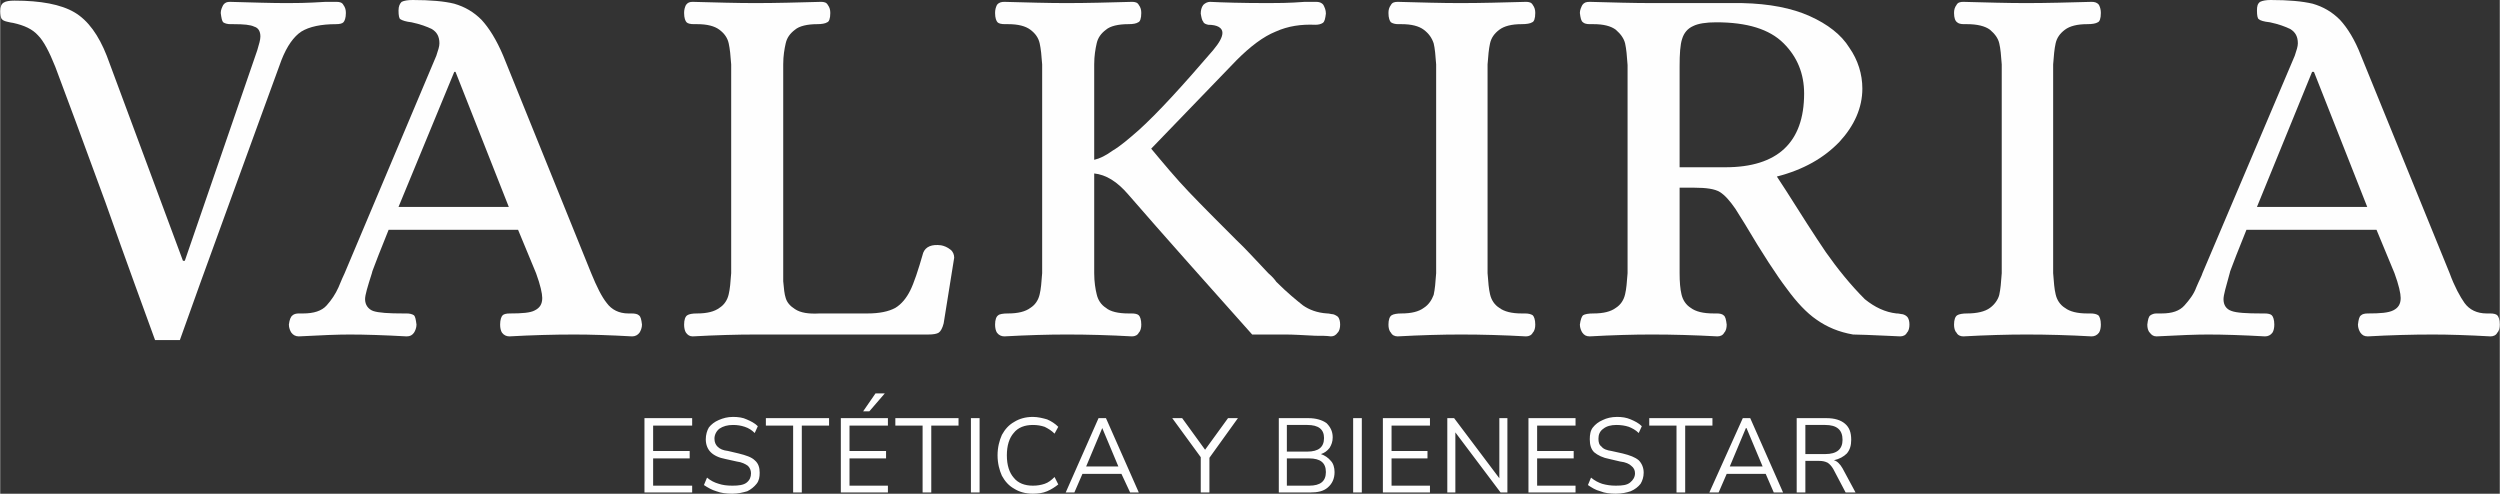
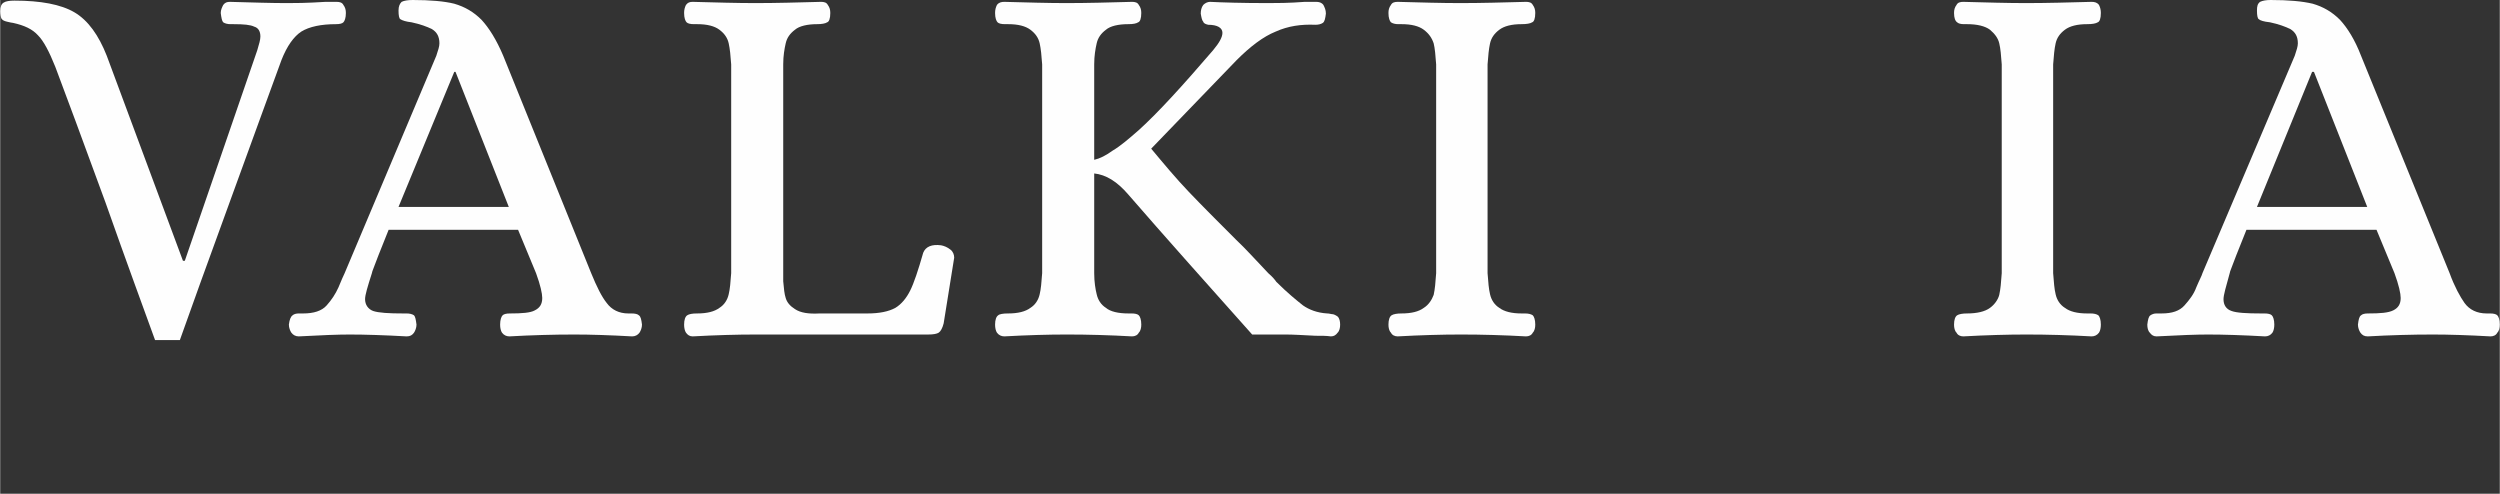
<svg xmlns="http://www.w3.org/2000/svg" xml:space="preserve" width="114.416mm" height="22.596mm" version="1.1" style="shape-rendering:geometricPrecision; text-rendering:geometricPrecision; image-rendering:optimizeQuality; fill-rule:evenodd; clip-rule:evenodd" viewBox="0 0 4035 797">
  <rect x="0" y="0" width="4035" height="797" fill="#333333" stroke="none" />
  <defs>
    <style type="text/css">
   
    .fil0 {fill:#FEFEFE;fill-rule:nonzero}
   
  </style>
  </defs>
  <g id="Capa_x0020_1">
    <g id="_2426785990064">
-       <path class="fil0" d="M1040 795l0 -120 77 0 0 12 -63 0 0 41 59 0 0 12 -59 0 0 44 63 0 0 11 -77 0zm142 2c-10,0 -18,-1 -26,-4 -7,-2 -14,-6 -20,-10l5 -12c6,5 12,8 19,10 6,2 13,3 22,3 10,0 18,-1 23,-5 5,-4 7,-9 7,-15 0,-5 -2,-9 -5,-12 -4,-3 -10,-6 -18,-7l-18 -4c-11,-2 -19,-6 -24,-11 -5,-5 -8,-12 -8,-21 0,-7 2,-14 5,-19 4,-5 9,-9 16,-12 7,-3 14,-5 23,-5 8,0 16,1 22,4 7,3 13,6 18,11l-5 11c-5,-5 -10,-8 -16,-10 -6,-2 -12,-3 -19,-3 -9,0 -16,2 -22,6 -5,4 -8,10 -8,16 0,6 2,10 5,13 4,4 9,6 17,7l17 4c12,3 21,6 26,11 6,5 8,12 8,20 0,7 -1,13 -5,18 -4,5 -9,9 -15,12 -7,2 -15,4 -24,4zm98 -2l0 -108 -44 0 0 -12 102 0 0 12 -44 0 0 108 -14 0zm77 0l0 -120 76 0 0 12 -62 0 0 41 59 0 0 12 -59 0 0 44 62 0 0 11 -76 0zm36 -131l20 -29 15 0 -25 29 -10 0zm96 131l0 -108 -44 0 0 -12 102 0 0 12 -44 0 0 108 -14 0zm78 0l0 -120 14 0 0 120 -14 0zm100 2c-12,0 -22,-3 -30,-8 -9,-5 -15,-12 -20,-21 -4,-9 -7,-20 -7,-33 0,-13 3,-24 7,-33 5,-9 11,-16 20,-21 8,-5 18,-8 30,-8 8,0 16,2 23,4 7,3 13,7 18,12l-6 11c-5,-5 -10,-8 -16,-11 -6,-2 -12,-3 -19,-3 -13,0 -24,4 -31,13 -7,8 -11,20 -11,36 0,16 4,28 11,36 7,9 18,13 31,13 7,0 13,-1 19,-3 6,-2 11,-6 16,-11l6 12c-5,4 -11,8 -18,11 -7,3 -15,4 -23,4zm53 -2l53 -120 12 0 53 120 -14 0 -14 -30 -63 0 -13 30 -14 0zm59 -104l-26 62 52 0 -26 -62 0 0zm159 104l0 -57 -46 -63 16 0 37 51 37 -51 16 0 -46 64 0 56 -14 0zm126 0l0 -120 48 0c12,0 22,3 29,8 6,6 10,13 10,23 0,7 -2,12 -5,17 -4,5 -8,8 -14,10 6,2 12,6 16,11 4,4 6,11 6,18 0,11 -4,19 -11,25 -7,6 -16,8 -29,8l-50 0zm13 -66l33 0c18,0 27,-7 27,-22 0,-14 -9,-21 -27,-21l-33 0 0 43zm0 55l36 0c18,0 27,-7 27,-22 0,-15 -9,-22 -27,-22l-36 0 0 44zm107 11l0 -120 14 0 0 120 -14 0zm48 0l0 -120 76 0 0 12 -62 0 0 41 58 0 0 12 -58 0 0 44 62 0 0 11 -76 0zm104 0l0 -120 11 0 73 97 0 -97 13 0 0 120 -11 0 -73 -97 0 97 -13 0zm131 0l0 -120 76 0 0 12 -62 0 0 41 59 0 0 12 -59 0 0 44 62 0 0 11 -76 0zm141 2c-9,0 -18,-1 -25,-4 -8,-2 -14,-6 -20,-10l5 -12c6,5 12,8 18,10 7,2 14,3 22,3 11,0 18,-1 23,-5 5,-4 8,-9 8,-15 0,-5 -2,-9 -6,-12 -3,-3 -9,-6 -18,-7l-17 -4c-11,-2 -19,-6 -25,-11 -5,-5 -7,-12 -7,-21 0,-7 1,-14 5,-19 4,-5 9,-9 16,-12 6,-3 14,-5 23,-5 8,0 15,1 22,4 7,3 13,6 18,11l-5 11c-5,-5 -11,-8 -16,-10 -6,-2 -13,-3 -20,-3 -9,0 -16,2 -21,6 -6,4 -8,10 -8,16 0,6 1,10 5,13 3,4 9,6 16,7l18 4c12,3 20,6 26,11 5,5 8,12 8,20 0,7 -2,13 -5,18 -4,5 -9,9 -16,12 -6,2 -14,4 -24,4zm98 -2l0 -108 -44 0 0 -12 102 0 0 12 -44 0 0 108 -14 0zm53 0l54 -120 12 0 53 120 -15 0 -13 -30 -63 0 -13 30 -15 0zm59 -104l-26 62 53 0 -26 -62 -1 0zm82 104l0 -120 48 0c13,0 23,3 30,9 7,6 10,14 10,26 0,9 -2,16 -7,22 -5,5 -12,9 -21,11 5,1 10,6 14,13l21 39 -16 0 -20 -38c-3,-5 -6,-8 -9,-10 -4,-2 -8,-3 -14,-3l-22 0 0 51 -14 0zm14 -62l32 0c19,0 28,-8 28,-23 0,-16 -9,-24 -28,-24l-32 0 0 47z" />
      <path class="fil0" d="M250 549c-17,-47 -44,-120 -80,-222 -37,-101 -64,-174 -81,-219 -10,-25 -19,-42 -28,-51 -9,-10 -22,-16 -40,-20 -2,0 -5,-1 -10,-2 -4,-1 -7,-2 -9,-5 -1,-2 -2,-7 -2,-12 0,-7 2,-12 6,-14 3,-2 9,-3 17,-3 42,0 75,6 97,19 22,13 39,37 52,70l123 331 3 0 117 -340c3,-10 5,-17 5,-22 0,-8 -3,-14 -10,-16 -6,-3 -17,-4 -33,-4l-5 0c-5,0 -9,-1 -12,-3 -2,-2 -3,-7 -4,-15 0,-5 2,-9 4,-13 3,-4 6,-5 11,-5 36,1 67,2 92,2 11,0 31,0 62,-2l18 0c5,0 9,1 11,5 3,4 4,8 4,13 0,8 -2,13 -4,15 -2,2 -6,3 -12,3 -24,0 -43,4 -56,12 -12,8 -23,23 -32,46 -17,46 -44,121 -82,225 -38,104 -65,179 -82,227l-40 0z" />
      <path class="fil0" d="M482 543c-5,0 -9,-2 -12,-6 -2,-3 -4,-8 -4,-13 1,-8 3,-13 6,-15 2,-2 6,-3 10,-3 4,0 6,0 7,0 17,0 30,-4 38,-13 8,-9 14,-18 19,-29 5,-12 8,-19 10,-23l148 -351c3,-9 5,-15 5,-20 0,-11 -4,-18 -12,-23 -8,-4 -19,-8 -33,-11 -9,-1 -15,-3 -18,-5 -2,-1 -3,-6 -3,-14 0,-7 2,-11 5,-14 4,-2 10,-3 18,-3 28,0 51,2 67,6 17,5 31,13 44,26 12,13 24,32 35,58l142 351c9,22 17,38 25,48 8,11 20,17 35,17l5 0c6,0 10,1 12,3 3,2 4,7 5,15 0,5 -2,10 -4,13 -3,4 -7,6 -12,6 -36,-2 -67,-3 -93,-3 -34,0 -69,1 -105,3 -5,0 -9,-2 -12,-6 -2,-3 -3,-8 -3,-13 0,-8 2,-13 4,-15 2,-2 6,-3 12,-3 19,0 33,-1 40,-5 8,-4 12,-10 12,-20 0,-7 -3,-21 -10,-40l-29 -70 -209 0c-14,35 -22,55 -24,61 -2,5 -3,8 -3,9 -7,22 -11,35 -11,42 0,9 5,16 13,19 9,3 25,4 49,4l5 0c5,0 9,1 12,3 2,2 3,7 4,15 0,5 -2,10 -4,13 -3,4 -6,6 -12,6 -36,-2 -67,-3 -92,-3 -18,0 -45,1 -82,3zm161 -209l178 0 -86 -218 -2 0 -90 218z" />
      <path class="fil0" d="M1118 543c-5,0 -8,-2 -11,-6 -2,-3 -3,-8 -3,-13 0,-8 2,-13 5,-15 3,-2 8,-3 16,-3 16,0 28,-3 36,-9 8,-5 13,-13 15,-22 2,-8 3,-20 4,-34l0 -337c-1,-14 -2,-25 -4,-34 -2,-9 -7,-16 -15,-22 -8,-6 -20,-9 -36,-9l-5 0c-6,0 -10,-1 -12,-3 -2,-2 -4,-7 -4,-15 0,-5 1,-9 3,-13 3,-4 6,-5 11,-5 37,1 71,2 101,2 34,0 69,-1 106,-2 5,0 9,1 11,5 3,4 4,8 4,13 0,9 -2,14 -5,15 -3,2 -9,3 -16,3 -16,0 -29,3 -36,9 -8,6 -13,13 -15,22 -2,9 -4,20 -4,34l0 350c1,12 2,21 4,27 2,7 7,13 15,18 9,6 22,8 40,7l77 0c19,0 34,-3 45,-9 10,-6 18,-16 24,-28 6,-12 13,-33 21,-61 4,-10 14,-14 29,-12 5,1 10,3 15,7 4,3 6,8 6,13l-17 106c-2,8 -5,13 -8,15 -3,2 -9,3 -17,3l-278 0c-31,0 -65,1 -102,3z" />
      <path class="fil0" d="M1621 543c-5,0 -9,-2 -12,-6 -2,-3 -3,-8 -3,-13 0,-8 2,-13 5,-15 2,-2 8,-3 16,-3 16,0 28,-3 36,-9 8,-5 13,-13 15,-22 2,-8 3,-20 4,-34l0 -337c-1,-14 -2,-25 -4,-34 -2,-9 -7,-16 -15,-22 -8,-6 -20,-9 -36,-9l-5 0c-6,0 -10,-1 -12,-3 -2,-2 -4,-7 -4,-15 0,-5 1,-9 3,-13 3,-4 7,-5 12,-5 37,1 70,2 100,2 34,0 69,-1 106,-2 5,0 9,1 11,5 3,4 4,8 4,13 0,9 -2,14 -5,15 -3,2 -8,3 -16,3 -16,0 -29,3 -36,9 -8,6 -13,13 -15,22 -2,9 -4,20 -4,34l0 154c9,-2 19,-7 30,-15 12,-7 26,-19 42,-33 32,-29 71,-72 120,-129 10,-12 15,-21 15,-28 0,-8 -8,-13 -23,-13 -4,-1 -7,-2 -8,-5 -2,-2 -3,-7 -4,-13 0,-5 1,-10 4,-14 3,-3 7,-5 11,-5 20,1 51,2 94,2 13,0 33,0 59,-2l18 0c5,0 9,1 12,5 2,4 4,8 4,14 -1,8 -2,13 -5,15 -3,2 -7,3 -12,3 -23,-1 -44,2 -64,11 -20,8 -41,24 -63,46l-138 143c20,24 40,48 61,70 21,22 46,47 76,77 15,14 32,33 52,54 7,6 11,11 13,14 18,18 33,30 43,38 10,7 23,12 39,13 1,0 3,0 7,1 4,0 7,2 10,4 3,3 4,8 4,13 0,5 -1,10 -4,13 -3,4 -6,6 -11,6 -7,-1 -15,-1 -25,-1 -20,-1 -36,-2 -48,-2l-54 0c-74,-83 -141,-158 -200,-226 -18,-21 -36,-32 -55,-34l0 161c0,14 2,26 4,34 2,9 7,17 15,22 7,6 20,9 36,9l5 0c6,0 10,1 12,3 2,2 4,7 4,15 0,5 -1,10 -4,13 -2,4 -6,6 -11,6 -36,-2 -71,-3 -105,-3 -31,0 -64,1 -101,3z" />
      <path class="fil0" d="M2256 543c-5,0 -9,-2 -11,-6 -3,-3 -4,-8 -4,-13 0,-8 2,-13 5,-15 3,-2 9,-3 16,-3 16,0 28,-3 36,-9 8,-5 13,-13 16,-21 2,-9 3,-20 4,-35l0 -337c-1,-14 -2,-26 -4,-34 -3,-9 -8,-16 -16,-22 -8,-6 -20,-9 -36,-9l-5 0c-5,0 -9,-1 -12,-3 -2,-2 -4,-7 -4,-15 0,-5 1,-9 4,-13 2,-4 6,-5 11,-5 37,1 70,2 101,2 34,0 69,-1 106,-2 5,0 9,1 11,5 3,4 4,8 4,13 0,9 -2,14 -5,15 -3,2 -9,3 -17,3 -16,0 -28,3 -36,9 -8,6 -13,13 -15,22 -2,9 -3,20 -4,34l0 337c1,14 2,26 4,34 2,9 7,17 15,22 8,6 20,9 36,9l5 0c6,0 10,1 13,3 2,2 4,7 4,15 0,5 -1,10 -4,13 -2,4 -6,6 -11,6 -36,-2 -71,-3 -105,-3 -31,0 -65,1 -102,3z" />
-       <path class="fil0" d="M2566 543c-6,0 -9,-2 -12,-6 -2,-3 -4,-8 -4,-13 1,-8 3,-13 5,-15 3,-2 9,-3 17,-3 16,0 28,-3 36,-9 8,-5 13,-13 15,-22 2,-8 3,-20 4,-34l0 -336c-1,-15 -2,-26 -4,-35 -2,-8 -7,-15 -15,-22 -8,-6 -20,-9 -36,-9l-6 0c-5,0 -9,-1 -11,-3 -3,-2 -4,-7 -5,-15 0,-5 2,-9 4,-13 3,-4 6,-5 12,-5 36,1 70,2 101,2l145 0c44,1 80,8 109,21 29,13 51,30 64,51 14,20 21,43 21,66 0,31 -13,60 -37,86 -25,26 -58,45 -101,56l15 23c24,38 45,71 64,99 19,27 40,53 63,76 16,13 33,21 51,23 1,0 4,0 8,1 3,0 7,2 9,4 3,3 4,8 4,13 0,5 -1,10 -4,13 -2,4 -6,6 -11,6l-22 -1c-25,-1 -43,-2 -54,-2 -23,-4 -42,-12 -59,-24 -16,-11 -32,-28 -48,-50 -16,-21 -39,-56 -68,-105l-15 -24c-9,-13 -17,-22 -25,-27 -8,-5 -22,-7 -41,-7l-24 0 0 138c0,14 1,26 3,34 2,9 7,17 15,22 8,6 20,9 37,9l5 0c5,0 9,1 11,3 3,2 4,7 5,15 0,5 -1,10 -4,13 -2,4 -6,6 -11,6 -37,-2 -72,-3 -106,-3 -30,0 -64,1 -100,3zm219 -273c84,0 127,-40 127,-119 0,-32 -11,-59 -33,-81 -23,-23 -59,-34 -109,-34 -16,0 -29,2 -37,6 -9,4 -15,11 -18,21 -3,9 -4,24 -4,44l0 163 74 0z" />
      <path class="fil0" d="M3169 543c-5,0 -9,-2 -11,-6 -3,-3 -4,-8 -4,-13 0,-8 2,-13 5,-15 3,-2 9,-3 16,-3 16,0 29,-3 37,-9 7,-5 13,-13 15,-21 2,-9 3,-20 4,-35l0 -337c-1,-14 -2,-26 -4,-34 -2,-9 -8,-16 -15,-22 -8,-6 -21,-9 -37,-9l-5 0c-5,0 -9,-1 -11,-3 -3,-2 -5,-7 -5,-15 0,-5 1,-9 4,-13 2,-4 6,-5 11,-5 37,1 71,2 101,2 34,0 69,-1 106,-2 5,0 9,1 12,5 2,4 3,8 3,13 0,9 -2,14 -5,15 -3,2 -9,3 -17,3 -16,0 -28,3 -36,9 -8,6 -13,13 -15,22 -2,9 -3,20 -4,34l0 337c1,14 2,26 4,34 2,9 7,17 15,22 8,6 20,9 36,9l5 0c6,0 10,1 13,3 2,2 4,7 4,15 0,5 -1,10 -3,13 -3,4 -7,6 -12,6 -36,-2 -71,-3 -105,-3 -31,0 -65,1 -102,3z" />
      <path class="fil0" d="M3481 543c-5,0 -8,-2 -11,-6 -3,-3 -4,-8 -4,-13 1,-8 2,-13 5,-15 3,-2 6,-3 10,-3 4,0 7,0 8,0 17,0 29,-4 37,-13 8,-9 15,-18 19,-29 5,-12 9,-19 10,-23l149 -351c3,-9 5,-15 5,-20 0,-11 -4,-18 -12,-23 -8,-4 -19,-8 -33,-11 -10,-1 -16,-3 -18,-5 -2,-1 -3,-6 -3,-14 0,-7 1,-11 5,-14 4,-2 10,-3 17,-3 29,0 51,2 68,6 17,5 31,13 44,26 12,13 24,32 34,58l143 351c8,22 17,38 24,48 8,11 20,17 36,17l5 0c6,0 10,1 12,3 2,2 4,7 4,15 0,5 -1,10 -4,13 -2,4 -6,6 -11,6 -36,-2 -67,-3 -93,-3 -34,0 -69,1 -105,3 -6,0 -9,-2 -12,-6 -2,-3 -4,-8 -4,-13 1,-8 2,-13 5,-15 2,-2 6,-3 11,-3 20,0 33,-1 41,-5 8,-4 12,-10 12,-20 0,-7 -3,-21 -10,-40l-29 -70 -210 0c-14,35 -22,55 -24,61 -2,5 -3,8 -3,9 -6,22 -10,35 -10,42 0,9 4,16 13,19 8,3 24,4 48,4l5 0c6,0 10,1 12,3 2,2 4,7 4,15 0,5 -1,10 -3,13 -3,4 -7,6 -12,6 -36,-2 -67,-3 -92,-3 -18,0 -46,1 -83,3zm162 -209l178 0 -86 -218 -3 0 -89 218z" />
    </g>
  </g>
</svg>